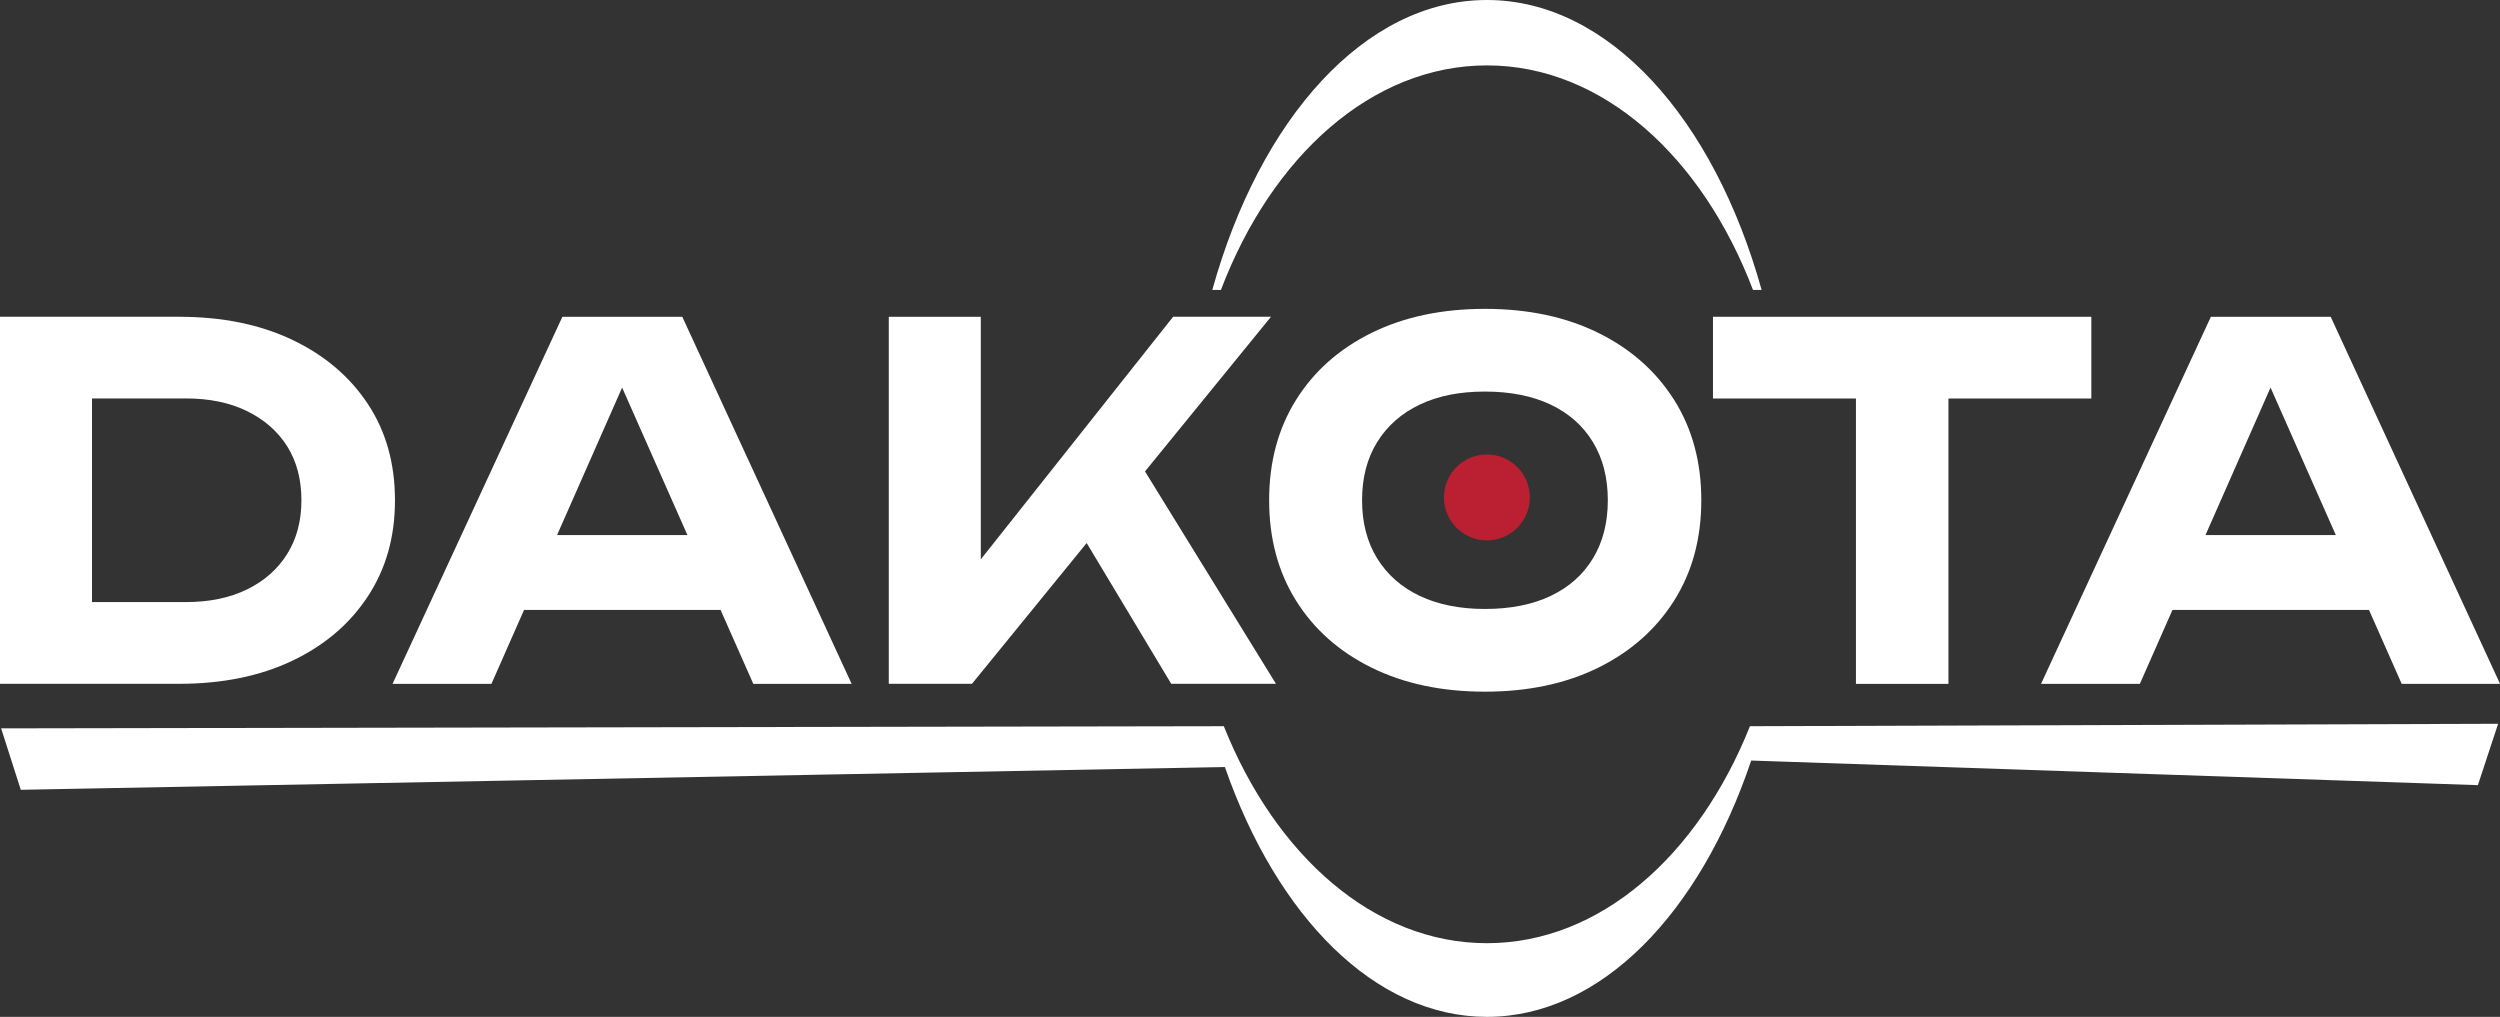
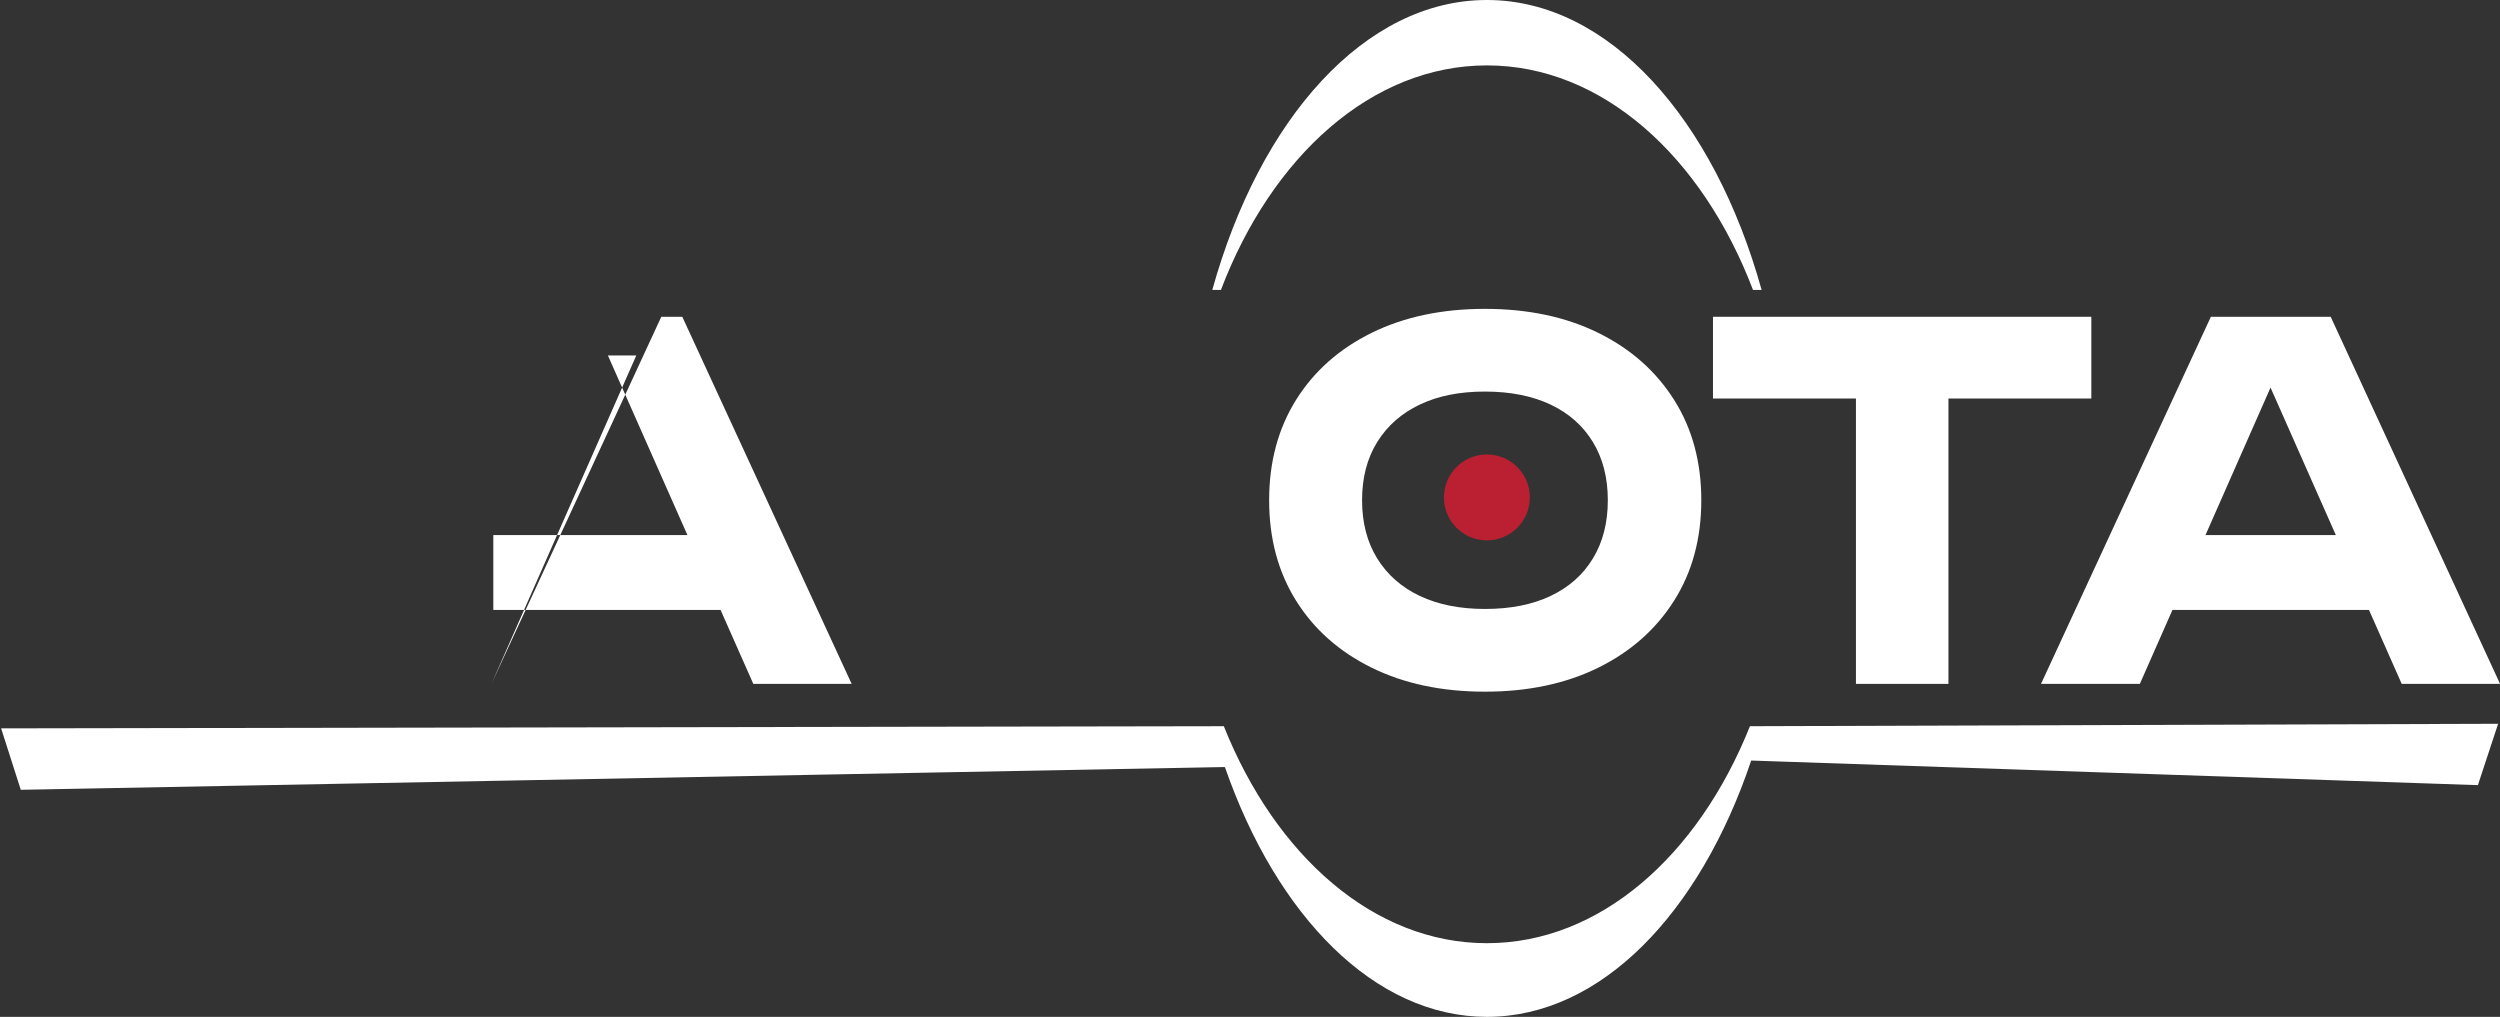
<svg xmlns="http://www.w3.org/2000/svg" id="b" viewBox="0 0 359.71 146.31">
  <rect x="0" y="0" width="359.71" height="146.31" fill="#333333" stroke="none" />
  <g id="c">
-     <path d="M25.77,45.58c6.2,0,11.62,1.1,16.27,3.31,4.65,2.21,8.27,5.28,10.88,9.22,2.61,3.94,3.91,8.57,3.91,13.87s-1.3,9.87-3.91,13.84c-2.61,3.97-6.23,7.05-10.88,9.26-4.65,2.21-10.07,3.31-16.27,3.31H0v-52.82h25.77ZM13.24,92.97l-6.48-6.34h20c3.38,0,6.31-.61,8.8-1.83,2.49-1.22,4.41-2.92,5.77-5.11,1.36-2.18,2.04-4.75,2.04-7.71s-.68-5.59-2.04-7.75c-1.36-2.16-3.29-3.85-5.77-5.07-2.49-1.22-5.42-1.83-8.8-1.83H6.76l6.48-6.34v41.97Z" style="fill:#fff;" />
-     <path d="M98.17,45.58l24.37,52.82h-14.15l-20.92-47.25h4.08l-20.84,47.25h-14.23l24.44-52.82h17.25ZM70.98,87.76v-10.77h36.48v10.77h-36.48Z" style="fill:#fff;" />
-     <path d="M127.88,98.4v-52.82h13.24v42.11l-3.59-2.68,31.27-39.44h14.08l-43.03,52.82h-11.97ZM153.17,72.83l9.58-8.24,20.84,33.8h-15.07l-15.35-25.56Z" style="fill:#fff;" />
+     <path d="M98.17,45.58l24.37,52.82h-14.15l-20.92-47.25h4.08l-20.84,47.25l24.44-52.82h17.25ZM70.98,87.76v-10.77h36.48v10.77h-36.48Z" style="fill:#fff;" />
    <path d="M213.66,99.52c-6.2,0-11.63-1.15-16.3-3.45-4.67-2.3-8.3-5.52-10.88-9.65-2.58-4.13-3.87-8.94-3.87-14.44s1.29-10.3,3.87-14.44c2.58-4.13,6.21-7.35,10.88-9.65,4.67-2.3,10.11-3.45,16.3-3.45s11.63,1.15,16.3,3.45c4.67,2.3,8.31,5.52,10.92,9.65,2.61,4.13,3.91,8.94,3.91,14.44s-1.3,10.31-3.91,14.44c-2.61,4.13-6.25,7.35-10.92,9.65-4.67,2.3-10.11,3.45-16.3,3.45ZM213.66,87.62c3.66,0,6.81-.62,9.44-1.87,2.63-1.24,4.66-3.04,6.09-5.39,1.43-2.35,2.15-5.14,2.15-8.38s-.72-6.03-2.15-8.38c-1.43-2.35-3.46-4.14-6.09-5.39-2.63-1.24-5.78-1.87-9.44-1.87s-6.74.62-9.37,1.87c-2.63,1.25-4.67,3.04-6.13,5.39-1.46,2.35-2.18,5.14-2.18,8.38s.73,6.03,2.18,8.38c1.46,2.35,3.5,4.14,6.13,5.39,2.63,1.24,5.75,1.87,9.37,1.87Z" style="fill:#fff;" />
    <path d="M246.47,45.58h54.44v11.76h-54.44v-11.76ZM267.04,51.5h13.31v46.9h-13.31v-46.9Z" style="fill:#fff;" />
    <path d="M335.35,45.58l24.37,52.82h-14.15l-20.92-47.25h4.08l-20.84,47.25h-14.22l24.44-52.82h17.25ZM308.16,87.76v-10.77h36.48v10.77h-36.48Z" style="fill:#fff;" />
    <circle id="d" cx="213.94" cy="71.57" r="6.18" style="fill:#ba2031;" />
    <path d="M175.67,41.72c7.31-19.23,21.71-32.31,38.28-32.31s30.96,13.08,38.28,32.31h1.24C246.63,17.12,231.51,0,213.94,0s-32.68,17.12-39.51,41.72h1.24Z" style="fill:#fff;" />
    <path d="M213.94,146.31c16.39,0,30.64-14.9,38.03-36.88l104.56,3.54,2.91-8.83-107.65.35c-7.44,18.63-21.59,31.22-37.85,31.22s-30.41-12.59-37.85-31.22L.16,104.8l2.83,8.84,173.25-3.28c7.47,21.46,21.55,35.95,37.71,35.95" style="fill:#fff;" />
  </g>
</svg>